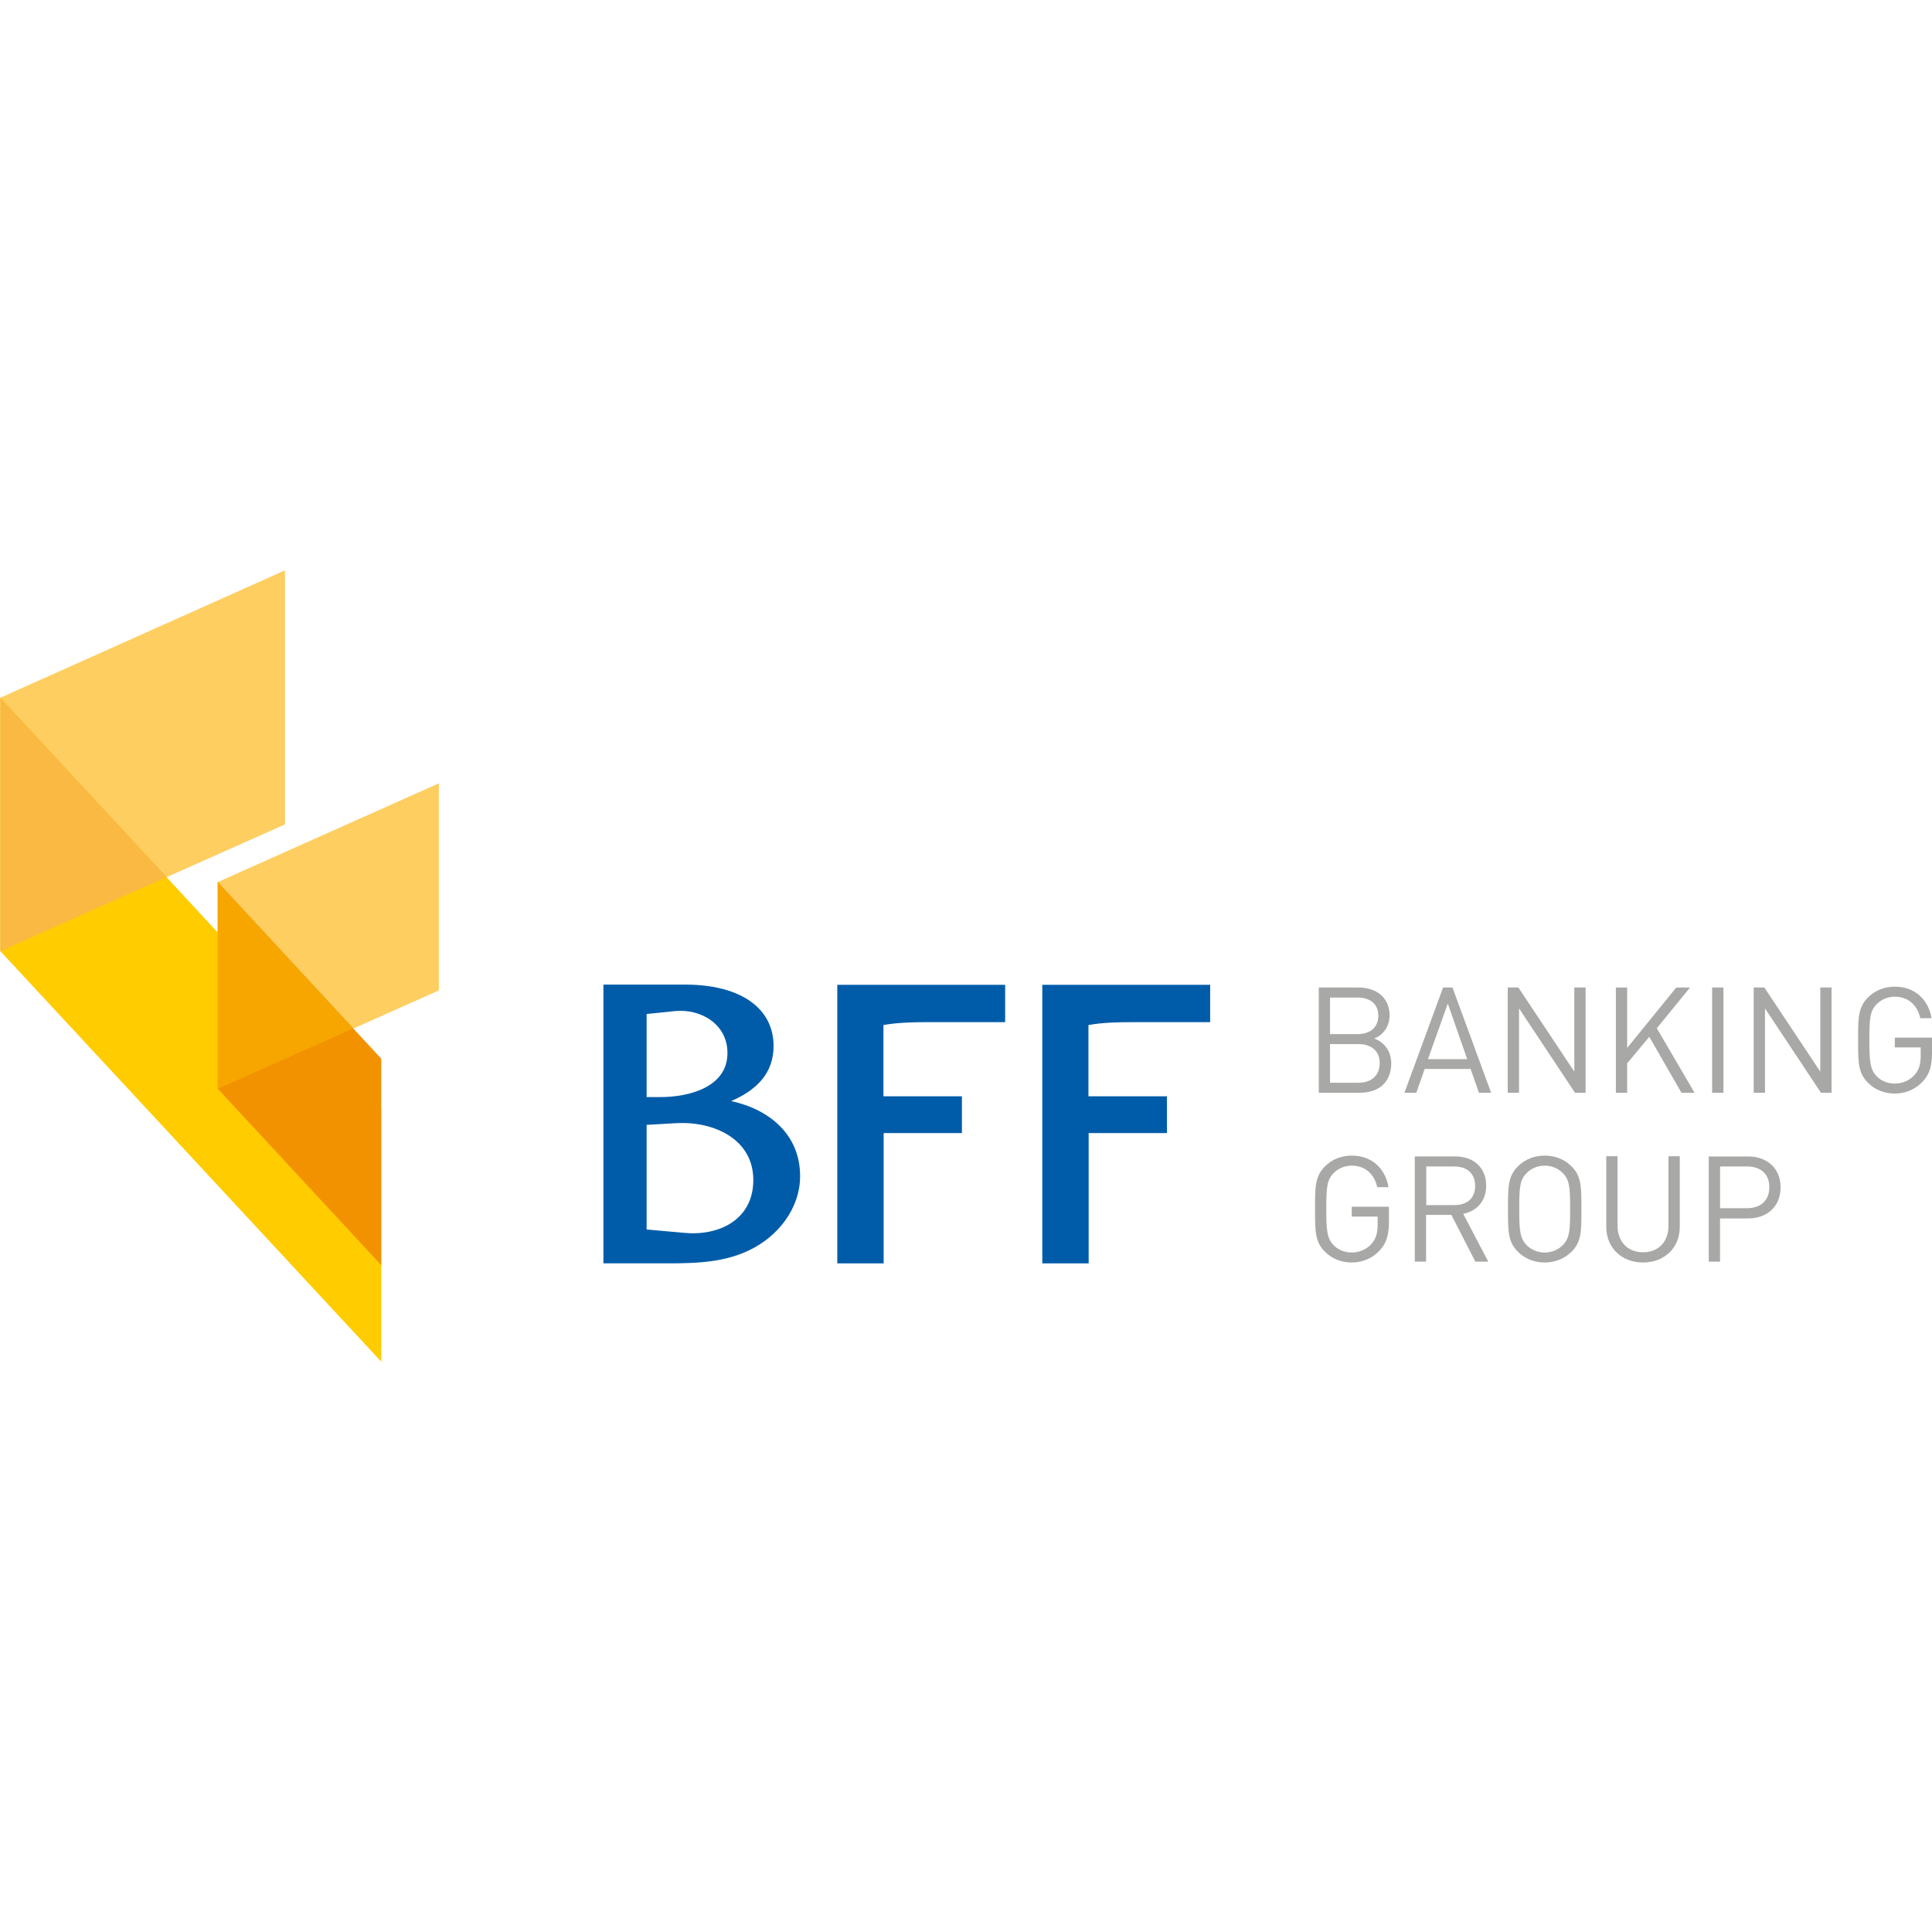
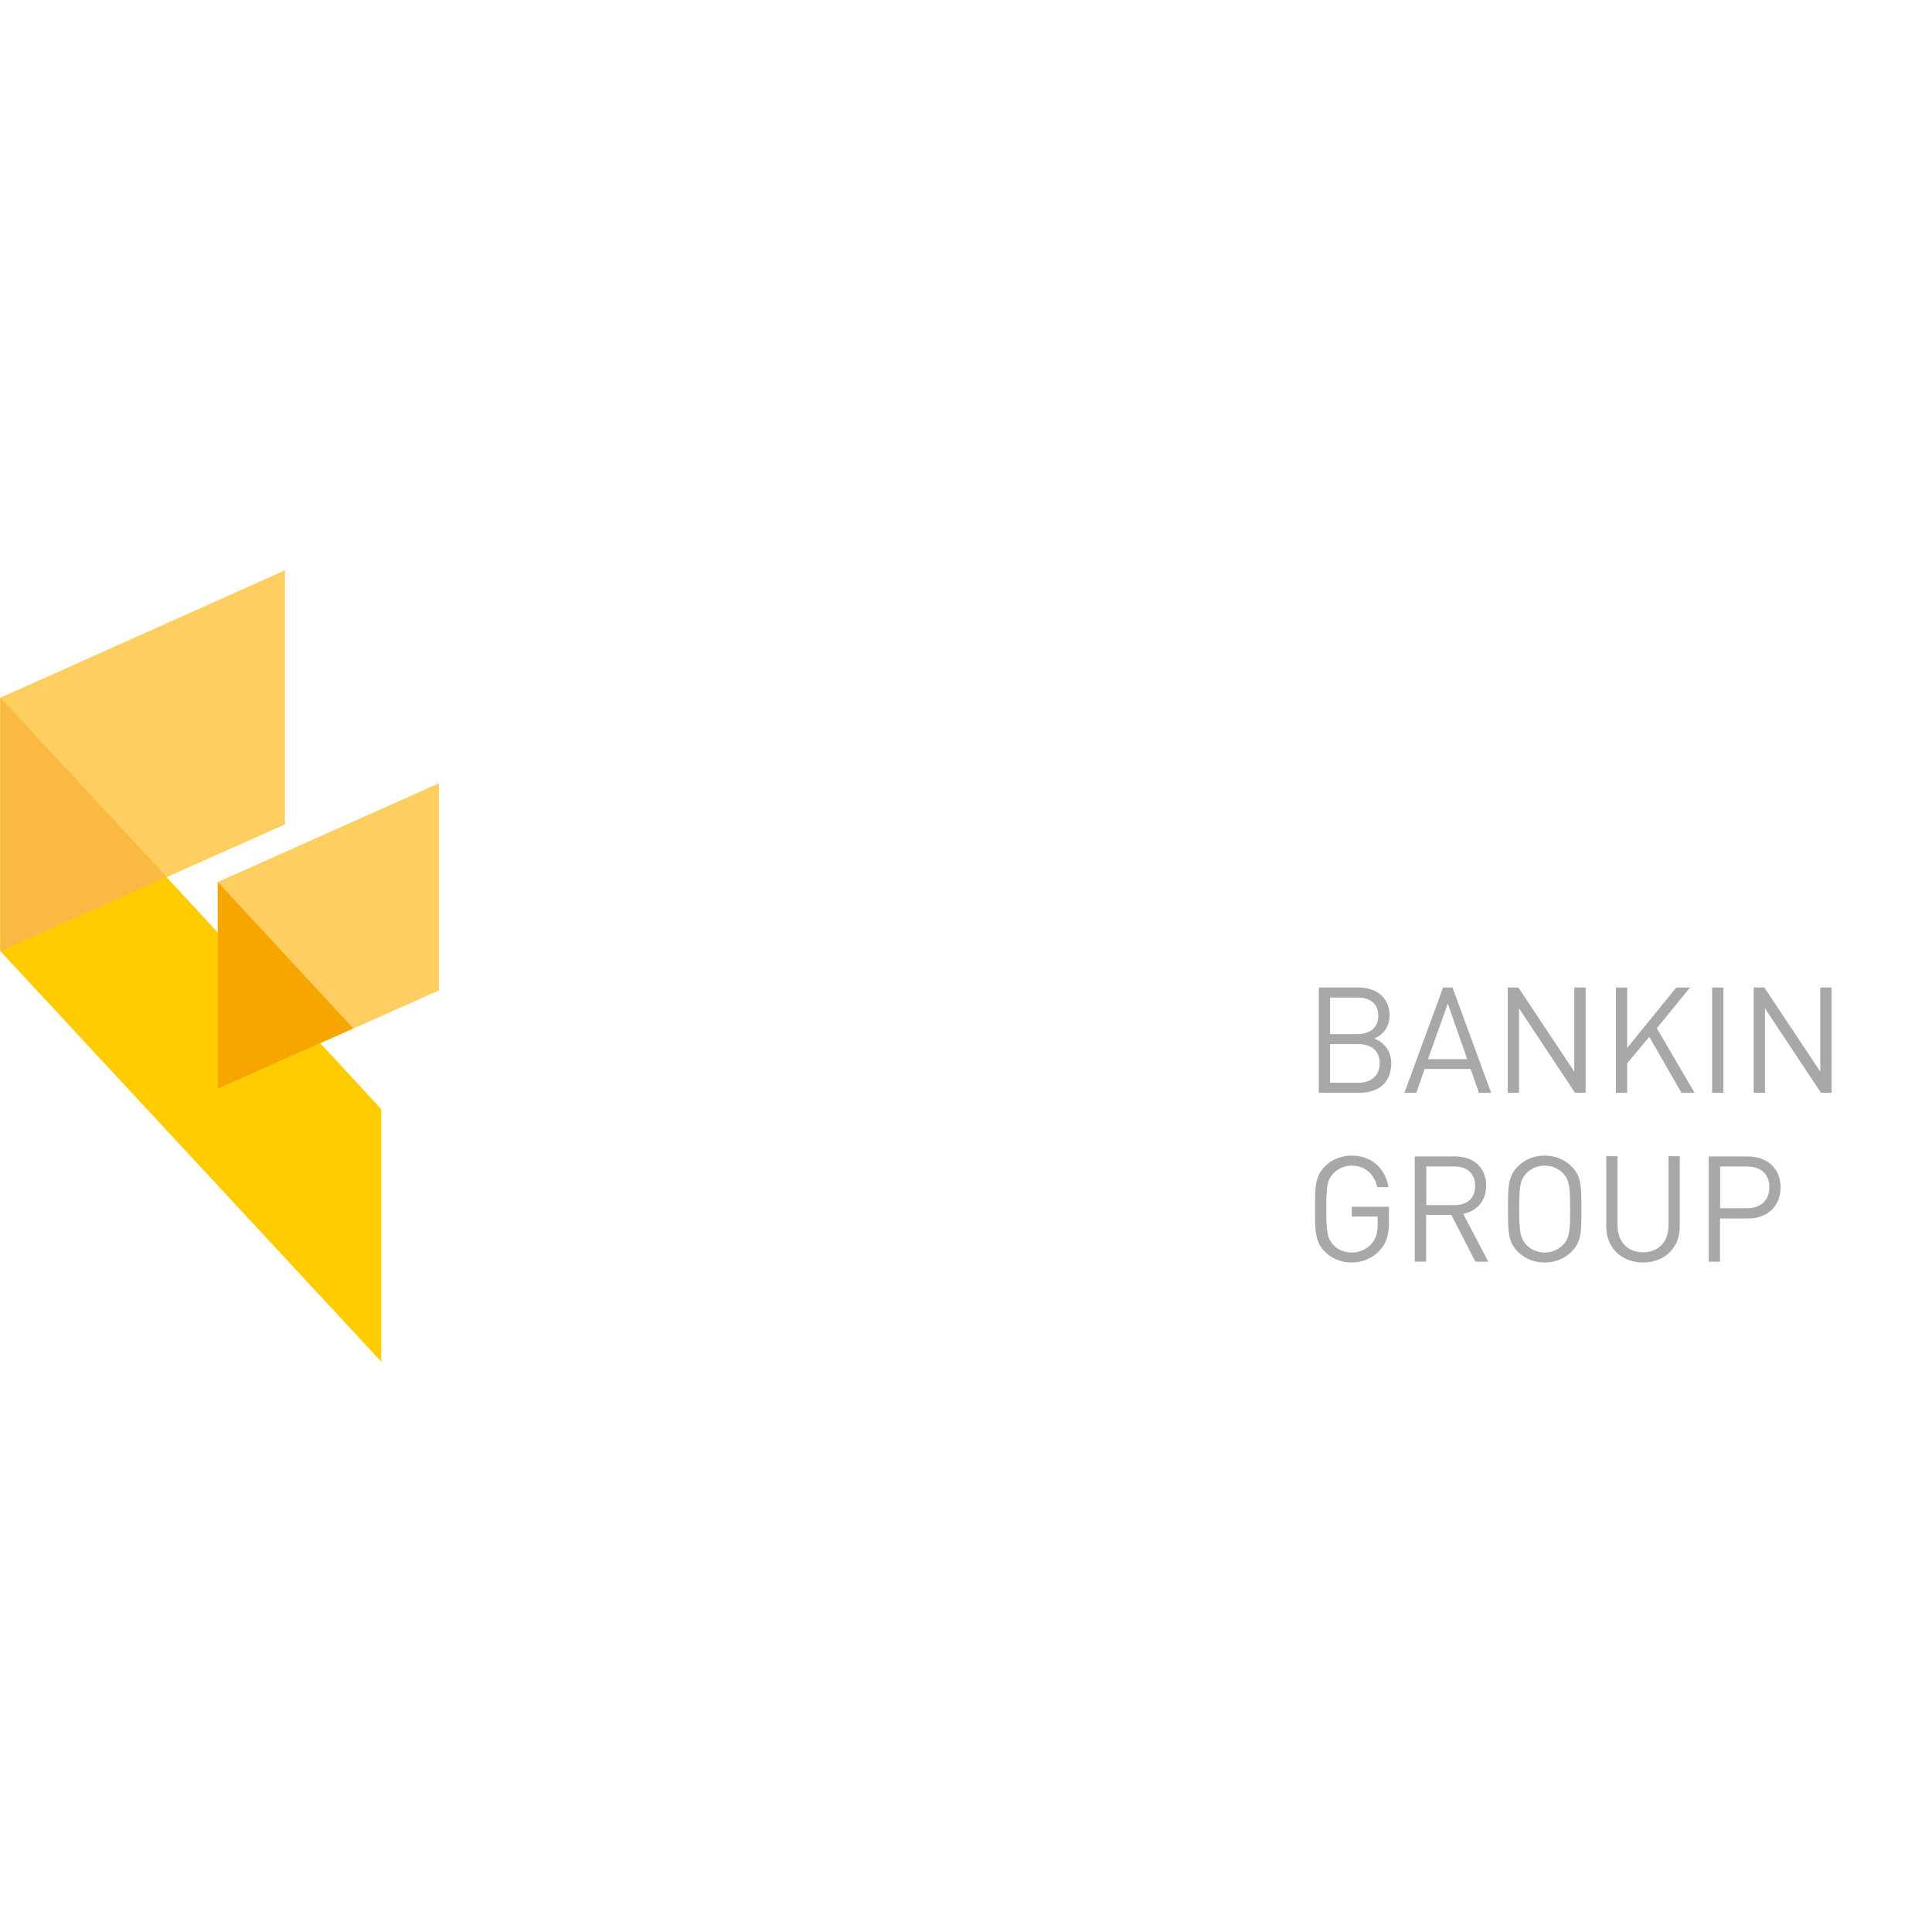
<svg xmlns="http://www.w3.org/2000/svg" version="1.1" id="Livello_1" x="0px" y="0px" viewBox="0 0 45 45" style="enable-background:new 0 0 45 45;" xml:space="preserve">
  <style type="text/css">
	.st0{fill:#FECE61;}
	.st1{fill:#FFCC00;}
	.st2{fill:#FAB942;}
	.st3{fill:#F39200;}
	.st4{fill:#F7A600;}
	.st5{fill:#005CA9;}
	.st6{fill:#A8A8A7;}
</style>
  <g>
    <g>
      <polygon class="st0" points="6.638,13.284 0.009,16.251 0.009,22.155 6.638,19.202   " />
    </g>
    <g>
      <polygon class="st1" points="0.009,22.155 8.88,31.716 8.88,25.832 0.009,16.251   " />
    </g>
    <g>
      <polygon class="st2" points="0.009,22.155 3.881,20.428 0.009,16.251   " />
    </g>
    <g>
      <polygon class="st0" points="10.222,18.245 5.072,20.545 5.072,25.364 10.222,23.069   " />
    </g>
    <g>
-       <polygon class="st3" points="8.88,24.659 5.072,20.545 5.072,25.36 8.88,29.469   " />
-     </g>
+       </g>
    <g>
      <polygon class="st4" points="5.072,20.545 5.072,25.36 8.228,23.954   " />
    </g>
    <g>
      <g>
-         <path class="st5" d="M22.41,26.391h-1.828v3.035h-1.08v-6.488h3.91v0.87h-1.814c-0.321,0-0.725,0.01-1.021,0.068v1.659h1.828     v0.856H22.41z" />
-       </g>
+         </g>
      <g>
-         <path class="st5" d="M27.185,26.391h-1.828v3.035h-1.08v-6.488h3.91v0.87h-1.814c-0.321,0-0.725,0.01-1.021,0.068v1.659h1.828     v0.856H27.185z" />
-       </g>
+         </g>
      <g>
-         <path class="st5" d="M15.061,25.549v-1.931l0.662-0.068c0.593-0.058,1.221,0.297,1.221,0.977c0,0.807-0.919,1.026-1.556,1.026     h-0.326L15.061,25.549L15.061,25.549z M15.061,28.637v-2.437l0.691-0.039c0.866-0.049,1.794,0.365,1.794,1.323     c0,0.938-0.817,1.313-1.625,1.23L15.061,28.637z M14.055,29.425h1.191c0.739,0,1.518,0.029,2.208-0.306     c0.662-0.316,1.182-0.968,1.182-1.726c0-0.968-0.72-1.556-1.605-1.746c0.564-0.248,0.987-0.623,0.987-1.284     c0-0.875-0.759-1.43-2.062-1.43h-1.901" />
-       </g>
+         </g>
    </g>
    <g>
      <path class="st6" d="M31.67,25.452h-0.953v-2.451h0.924c0.428,0,0.725,0.243,0.725,0.652c0,0.258-0.155,0.462-0.36,0.535    c0.233,0.087,0.399,0.287,0.399,0.584C32.399,25.218,32.108,25.452,31.67,25.452z M31.621,23.235h-0.642v0.851h0.642    c0.272,0,0.482-0.136,0.482-0.428C32.103,23.366,31.894,23.235,31.621,23.235z M31.645,24.319h-0.666v0.9h0.666    c0.301,0,0.491-0.175,0.491-0.452C32.142,24.494,31.952,24.319,31.645,24.319z" />
      <path class="st6" d="M34.447,25.452l-0.194-0.554h-1.07l-0.194,0.554h-0.277l0.9-2.451h0.219l0.9,2.451H34.447z M33.722,23.375    l-0.462,1.294h0.914L33.722,23.375z" />
      <path class="st6" d="M36.684,25.452l-1.303-1.965v1.965h-0.263v-2.451h0.248l1.303,1.96v-1.96h0.263v2.451H36.684z" />
      <path class="st6" d="M39.164,25.452l-0.749-1.303L37.9,24.767v0.686h-0.263v-2.451H37.9v1.406l1.143-1.406h0.321L38.59,23.95    l0.88,1.503H39.164z" />
      <path class="st6" d="M39.879,25.452v-2.451h0.263v2.451H39.879z" />
      <path class="st6" d="M42.413,25.452l-1.303-1.965v1.965h-0.263v-2.451h0.248l1.303,1.96v-1.96h0.263v2.451H42.413z" />
-       <path class="st6" d="M44.786,25.189c-0.17,0.185-0.404,0.282-0.652,0.282c-0.243,0-0.462-0.087-0.627-0.253    c-0.228-0.228-0.228-0.472-0.228-0.992c0-0.52,0-0.759,0.228-0.992c0.165-0.165,0.384-0.253,0.627-0.253    c0.467,0,0.783,0.301,0.856,0.735h-0.263c-0.068-0.311-0.287-0.501-0.593-0.501c-0.16,0-0.316,0.063-0.423,0.175    c-0.155,0.16-0.17,0.321-0.17,0.837c0,0.511,0.019,0.681,0.17,0.841c0.107,0.112,0.263,0.17,0.423,0.17    c0.18,0,0.35-0.073,0.467-0.209c0.102-0.121,0.136-0.253,0.136-0.443v-0.19h-0.603v-0.228H45v0.389    C44.995,24.839,44.937,25.029,44.786,25.189z" />
    </g>
    <g>
      <path class="st6" d="M32.137,29.124c-0.17,0.185-0.404,0.282-0.652,0.282c-0.243,0-0.462-0.087-0.627-0.253    c-0.228-0.228-0.228-0.472-0.228-0.992c0-0.52,0-0.759,0.228-0.992c0.165-0.165,0.384-0.253,0.627-0.253    c0.467,0,0.783,0.301,0.856,0.735h-0.263c-0.068-0.311-0.287-0.501-0.593-0.501c-0.16,0-0.316,0.063-0.423,0.175    c-0.155,0.16-0.17,0.326-0.17,0.837c0,0.511,0.019,0.681,0.17,0.841c0.107,0.112,0.263,0.17,0.423,0.17    c0.18,0,0.35-0.073,0.467-0.209c0.102-0.121,0.136-0.253,0.136-0.443v-0.185h-0.603v-0.228h0.866v0.389    C32.346,28.774,32.287,28.963,32.137,29.124z" />
      <path class="st6" d="M34.364,29.386l-0.559-1.089h-0.589v1.089h-0.263v-2.451h0.938c0.428,0,0.725,0.258,0.725,0.681    c0,0.36-0.219,0.593-0.535,0.657l0.584,1.114L34.364,29.386L34.364,29.386z M33.873,27.169h-0.652v0.9h0.652    c0.287,0,0.486-0.146,0.486-0.447C34.359,27.32,34.155,27.169,33.873,27.169z" />
      <path class="st6" d="M36.606,29.153c-0.165,0.165-0.384,0.253-0.627,0.253c-0.243,0-0.462-0.087-0.627-0.253    c-0.228-0.228-0.228-0.472-0.228-0.992c0-0.52,0-0.759,0.228-0.992c0.165-0.165,0.384-0.253,0.627-0.253    c0.243,0,0.462,0.087,0.627,0.253c0.228,0.228,0.228,0.472,0.228,0.992C36.835,28.681,36.835,28.925,36.606,29.153z     M36.402,27.325c-0.107-0.112-0.263-0.175-0.423-0.175c-0.16,0-0.316,0.063-0.423,0.175c-0.155,0.16-0.17,0.326-0.17,0.837    c0,0.511,0.019,0.676,0.17,0.837c0.107,0.112,0.263,0.175,0.423,0.175c0.16,0,0.316-0.063,0.423-0.175    c0.155-0.16,0.17-0.326,0.17-0.837C36.572,27.65,36.557,27.485,36.402,27.325z" />
      <path class="st6" d="M38.269,29.406c-0.496,0-0.856-0.34-0.856-0.832V26.93h0.263v1.62c0,0.37,0.233,0.618,0.593,0.618    s0.593-0.243,0.593-0.618v-1.62h0.263v1.649C39.125,29.066,38.765,29.406,38.269,29.406z" />
      <path class="st6" d="M40.715,28.38h-0.652v1.007h-0.263v-2.451h0.914c0.447,0,0.759,0.277,0.759,0.72    C41.474,28.097,41.163,28.38,40.715,28.38z M40.691,27.169h-0.627v0.972h0.627c0.306,0,0.52-0.165,0.52-0.491    C41.212,27.334,40.998,27.169,40.691,27.169z" />
    </g>
  </g>
</svg>